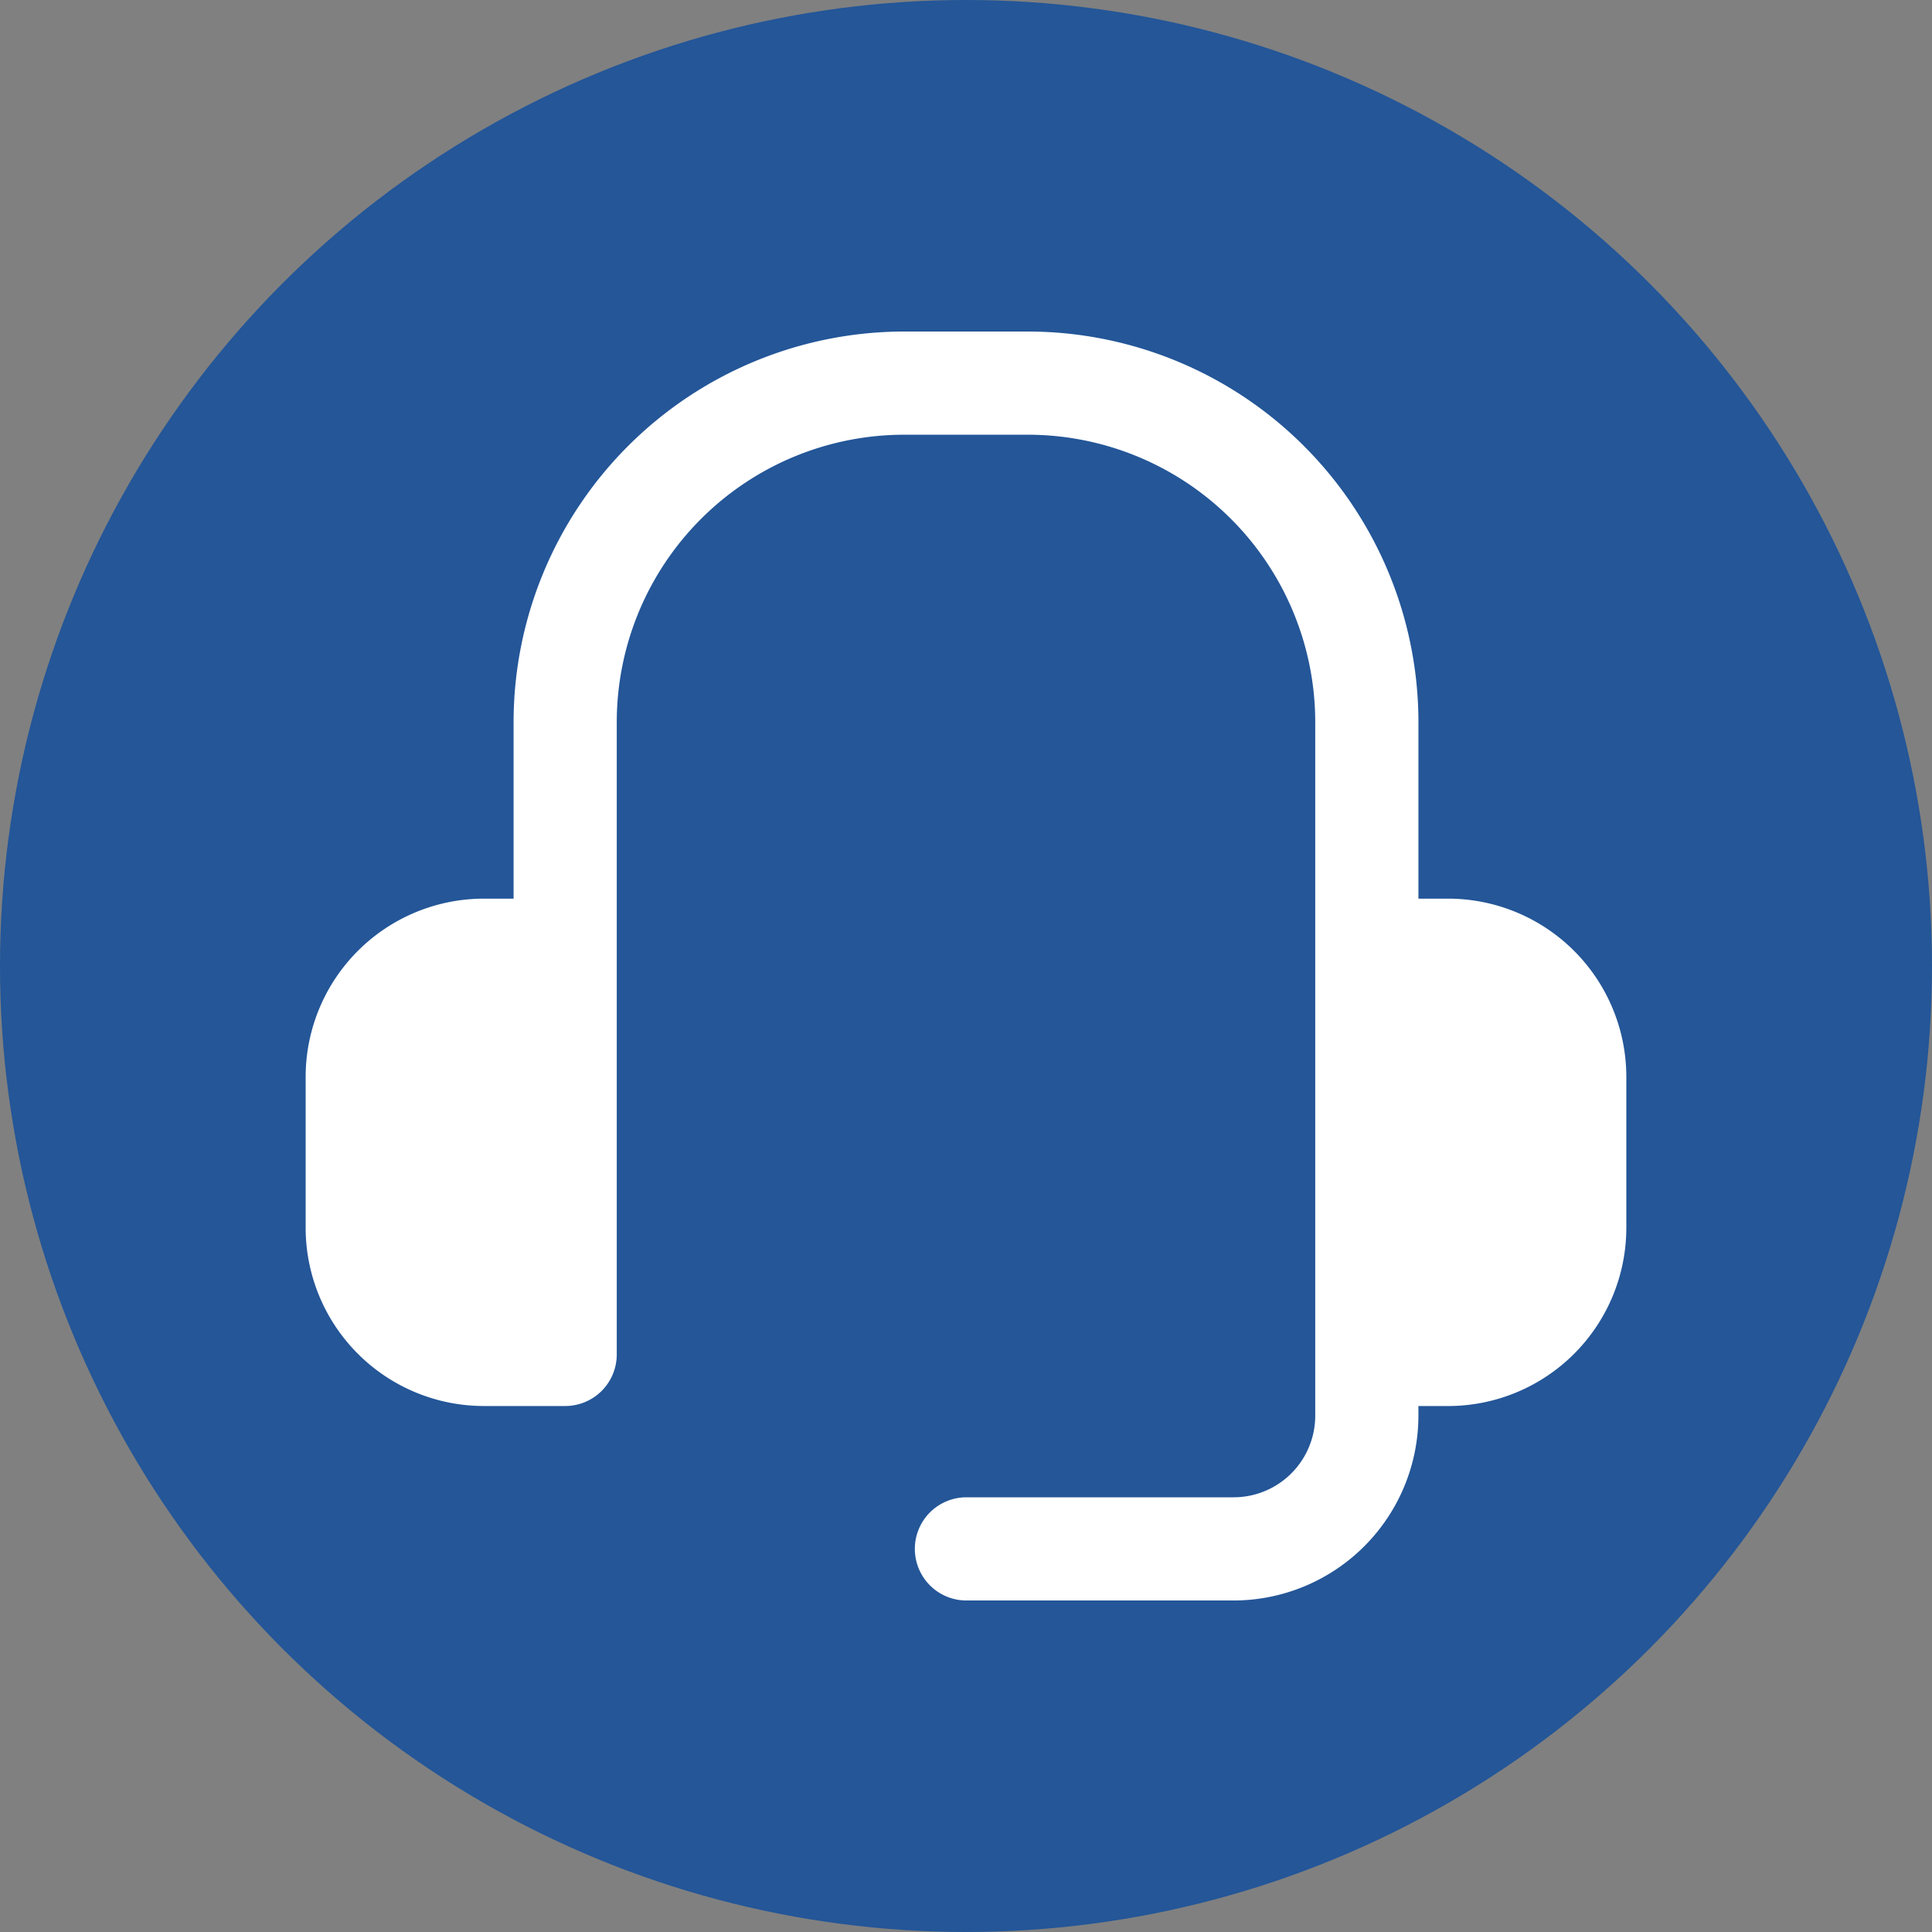
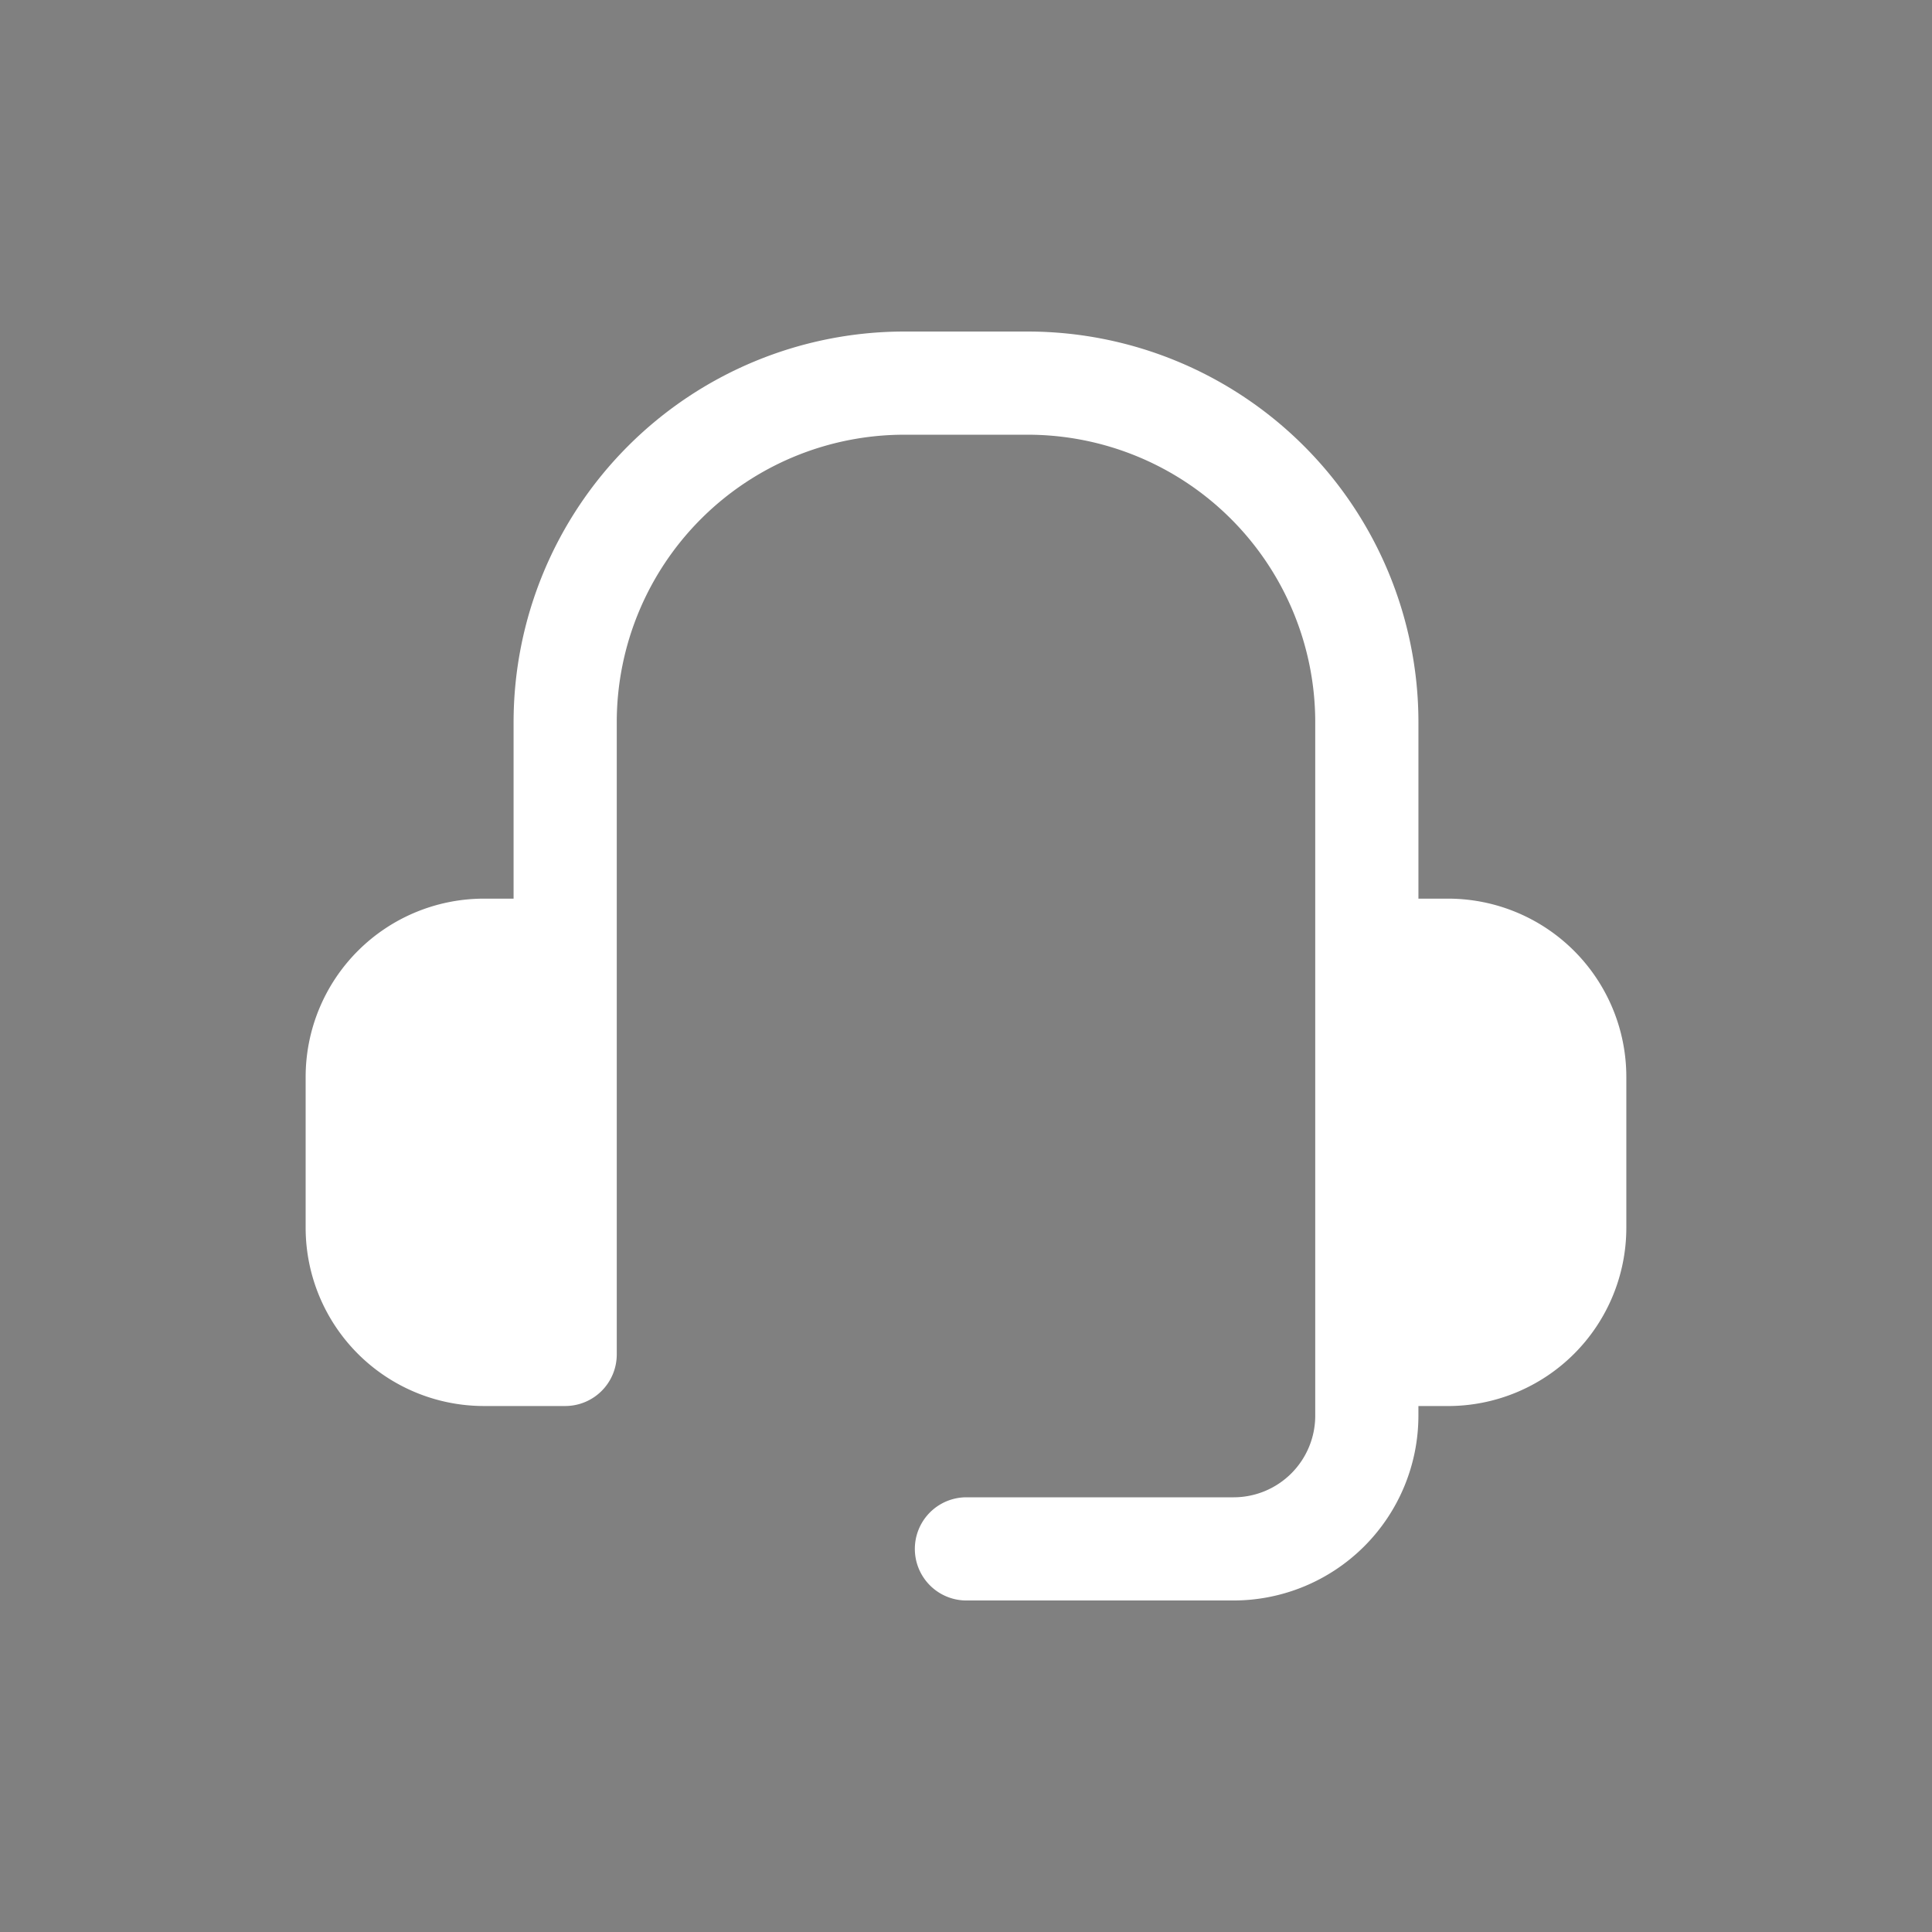
<svg xmlns="http://www.w3.org/2000/svg" class="" xml:space="preserve" style="enable-background:new 0 0 512 512" viewBox="0 0 512 512" y="0" x="0" height="512" width="512" version="1.1">
  <rect x="0" y="0" width="512" height="512" fill="#808080" stroke="none" />
  <g>
-     <circle class="" data-original="#2196f3" opacity="1" fill="#245698" r="256" cy="256" cx="256" />
    <path data-original="#ffffff" opacity="1" d="M383.8 238.15h-7.9v-46.821A103.585 103.585 0 0 0 272.435 87.86h-32.87a103.585 103.585 0 0 0-103.459 103.469v46.821h-7.9A47.259 47.259 0 0 0 81 285.351v40.058a47.257 47.257 0 0 0 47.205 47.2h21.572a13.668 13.668 0 0 0 13.671-13.671V191.329a76.21 76.21 0 0 1 76.117-76.124h32.87a76.21 76.21 0 0 1 76.117 76.124v183.853a21.635 21.635 0 0 1-21.618 21.618H256a13.673 13.673 0 0 0 0 27.345h70.934a49.017 49.017 0 0 0 48.96-48.959v-2.571h7.9a47.256 47.256 0 0 0 47.2-47.2v-40.064A47.258 47.258 0 0 0 383.8 238.15z" fill-rule="evenodd" fill="#FFFFFF" />
  </g>
</svg>